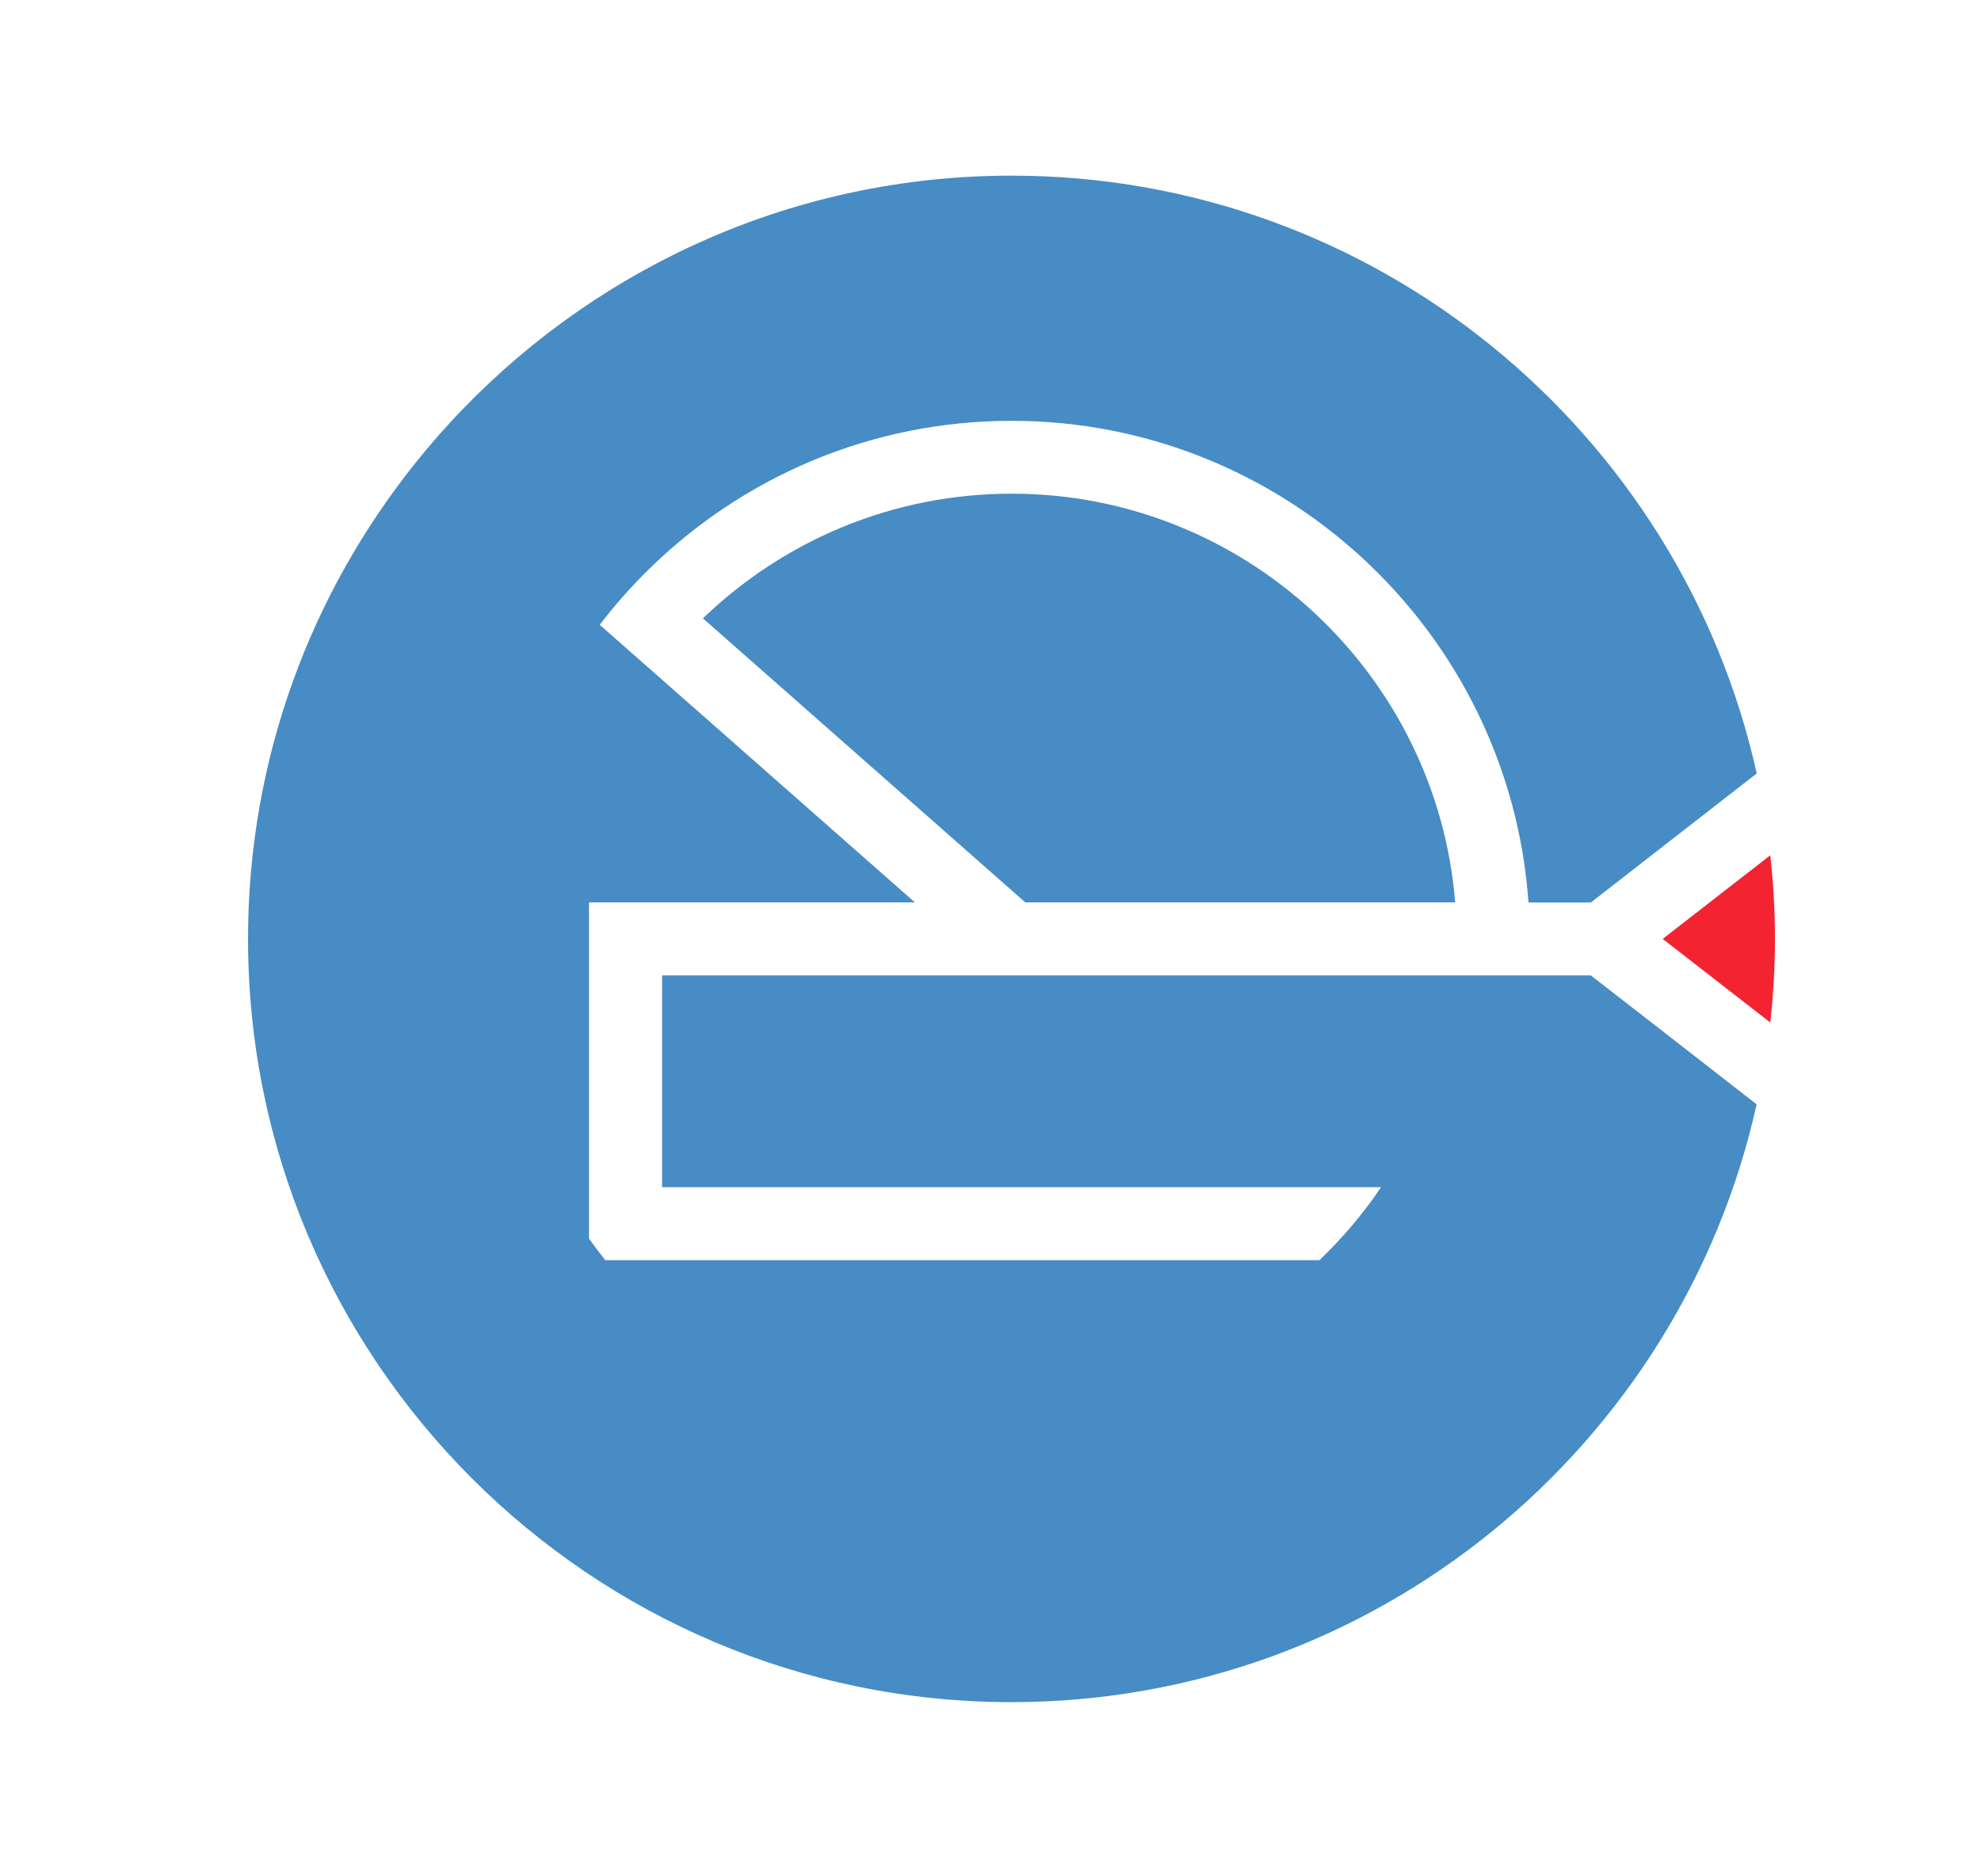
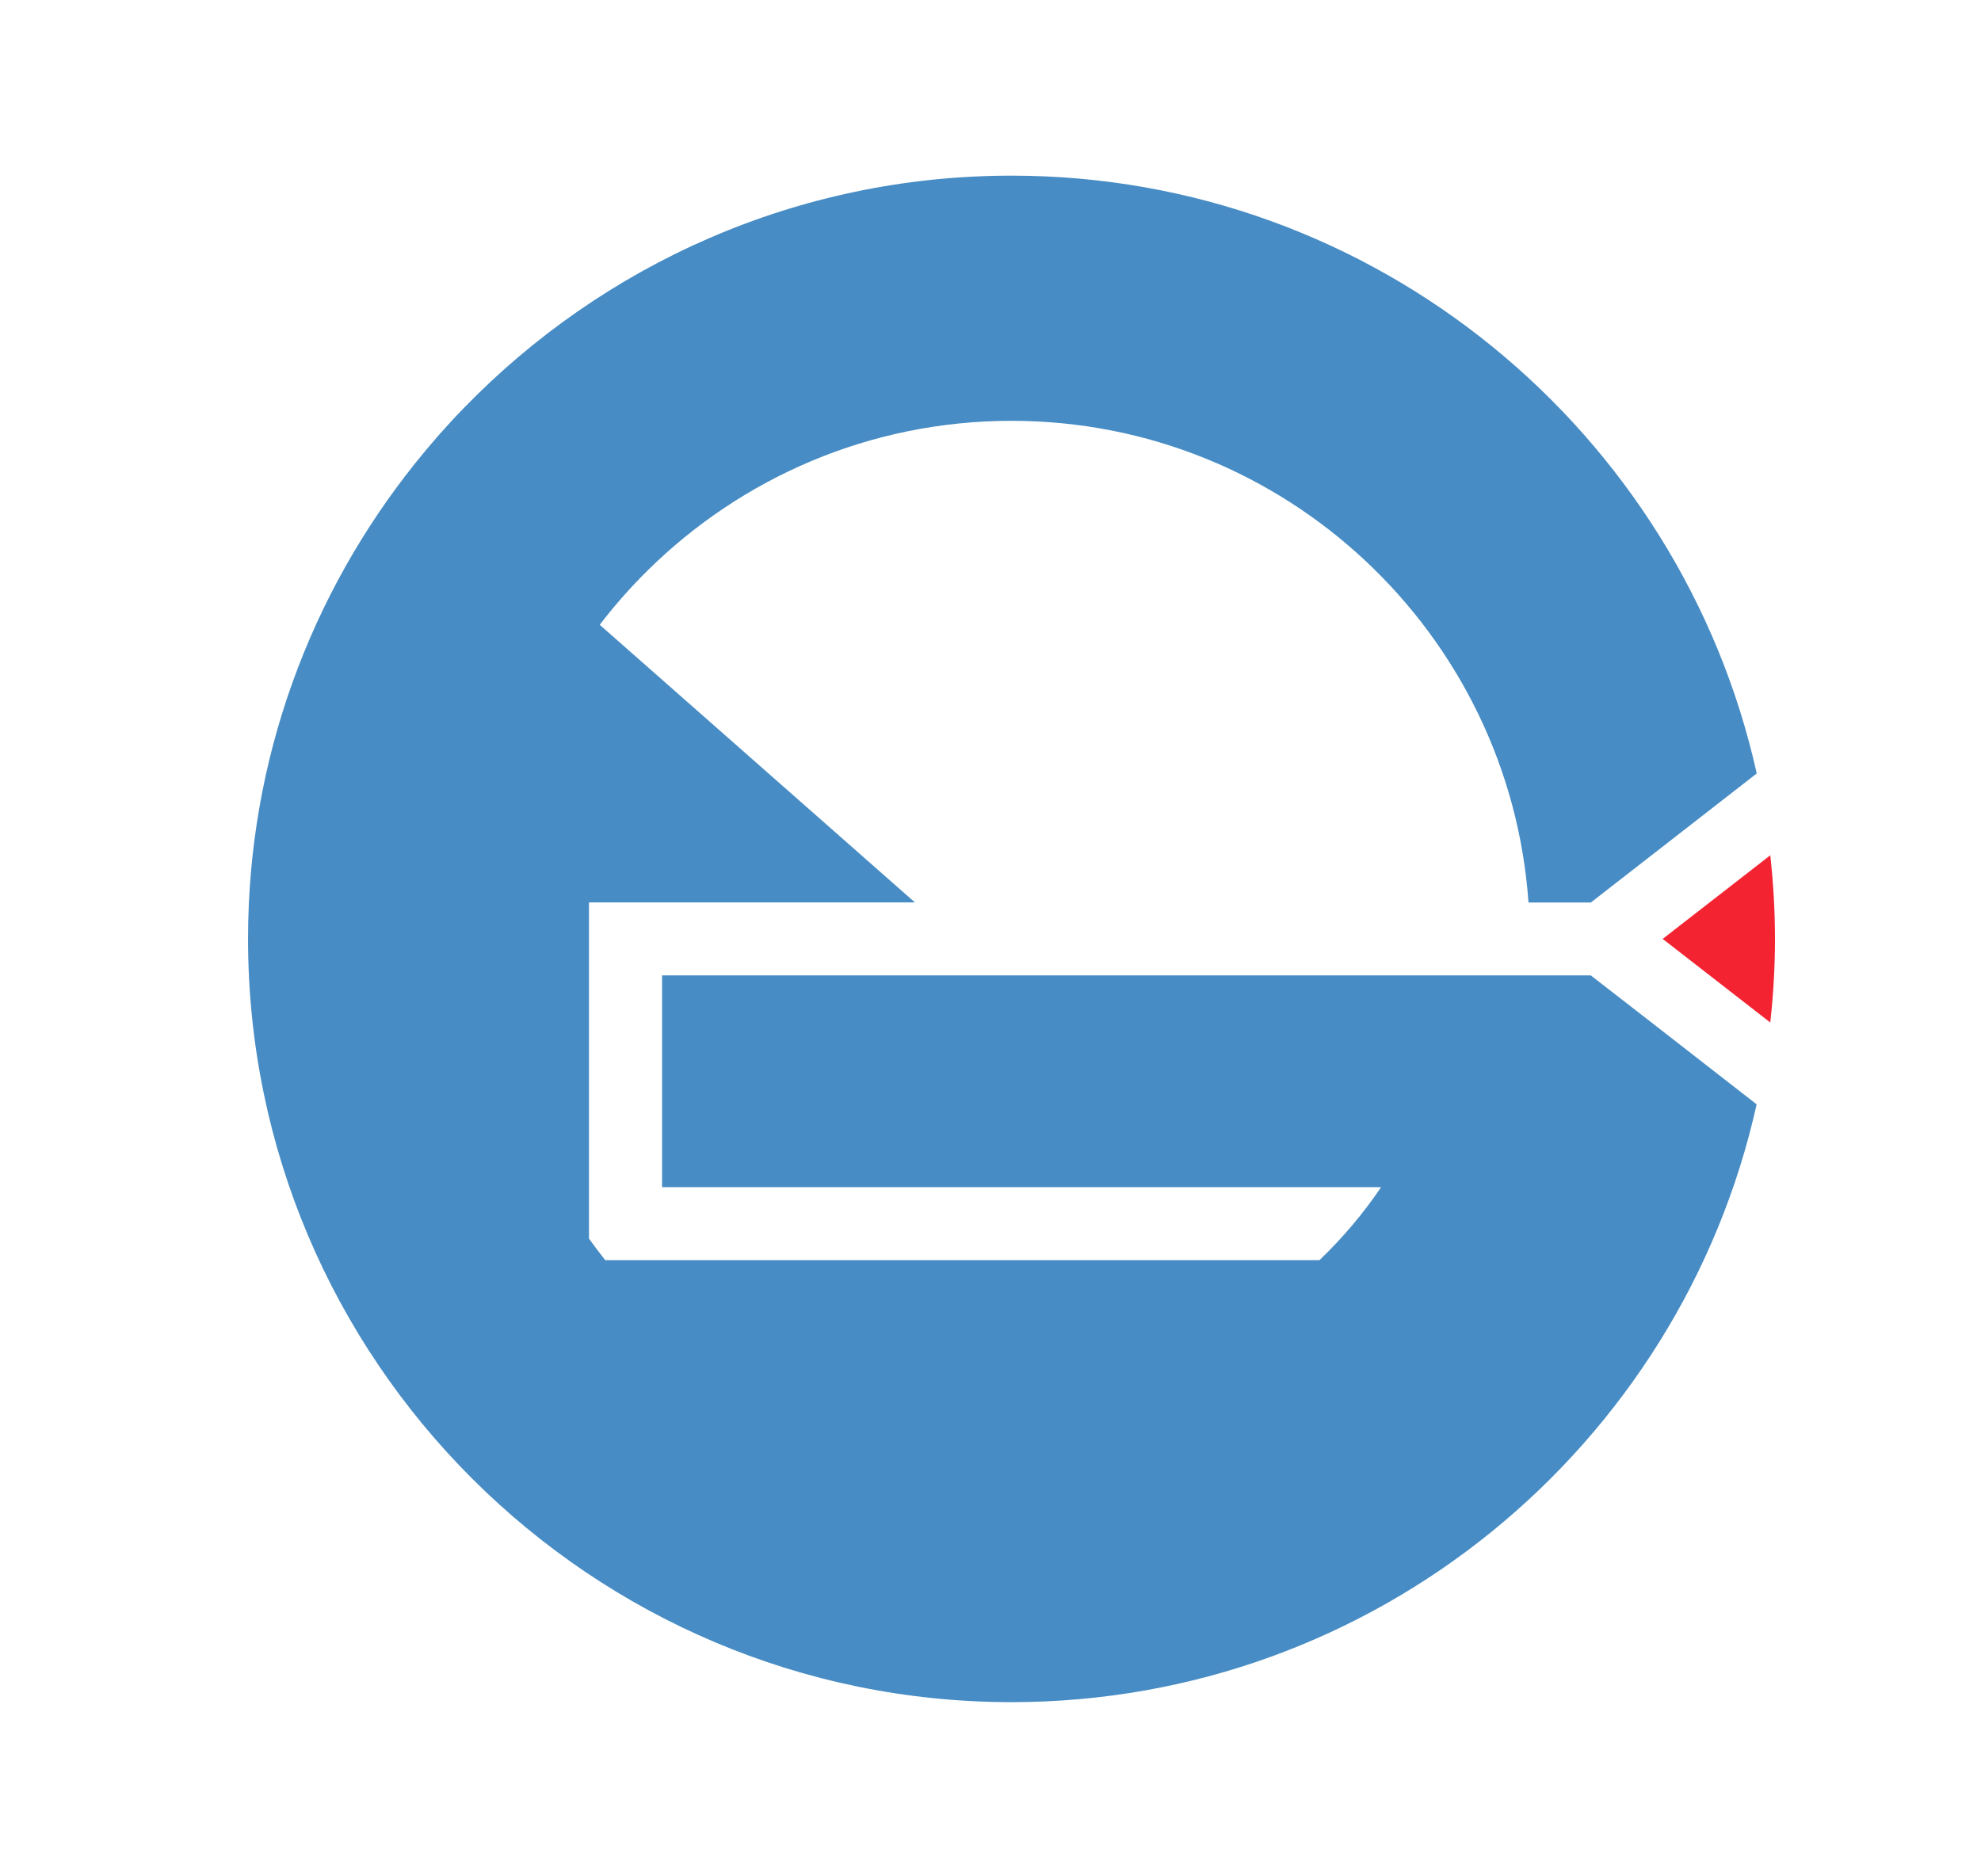
<svg xmlns="http://www.w3.org/2000/svg" version="1.1" id="Calque_1" x="0px" y="0px" viewBox="0 0 190 180" style="enable-background:new 0 0 190 180;" xml:space="preserve">
  <style type="text/css">
	.st0{fill:#F42331;}
	.st1{fill:#478CC4;}
	.st2{fill:#F4262C;}
</style>
  <path class="st0" d="M169.79,82.05l-10.32,8.02l10.32,8.02c0.29-2.64,0.45-5.31,0.45-8.02C170.24,87.36,170.08,84.69,169.79,82.05z" />
  <g>
    <g>
-       <path class="st1" d="M97.02,47.36c-11.48,0-21.92,4.56-29.6,11.96l30.92,27.25h37.64h3.59C137.79,64.66,119.39,47.36,97.02,47.36z    " />
      <path class="st1" d="M152.57,93.57h-1.61h-4.37h-7.02h-3.59H63.5v20.32h68.96c-1.71,2.54-3.7,4.88-5.91,7H67.49h-9.44    c-0.54-0.68-1.06-1.37-1.56-2.07v-15.27V86.57h31.26L62.78,64.57l-5.26-4.63c1.42-1.86,2.97-3.61,4.63-5.25    c8.98-8.85,21.29-14.32,34.87-14.32c26.23,0,47.77,20.43,49.58,46.21h5.98l15.91-12.38c-7.28-32.76-36.55-57.35-71.47-57.35    c-20.59,0-39.2,8.55-52.52,22.28c-1.63,1.67-3.17,3.43-4.63,5.25C29.82,56.91,23.79,72.8,23.79,90.07    c0,40.38,32.85,73.22,73.22,73.22c34.92,0,64.19-24.58,71.47-57.35l-10.52-8.19L152.57,93.57z" />
    </g>
  </g>
</svg>